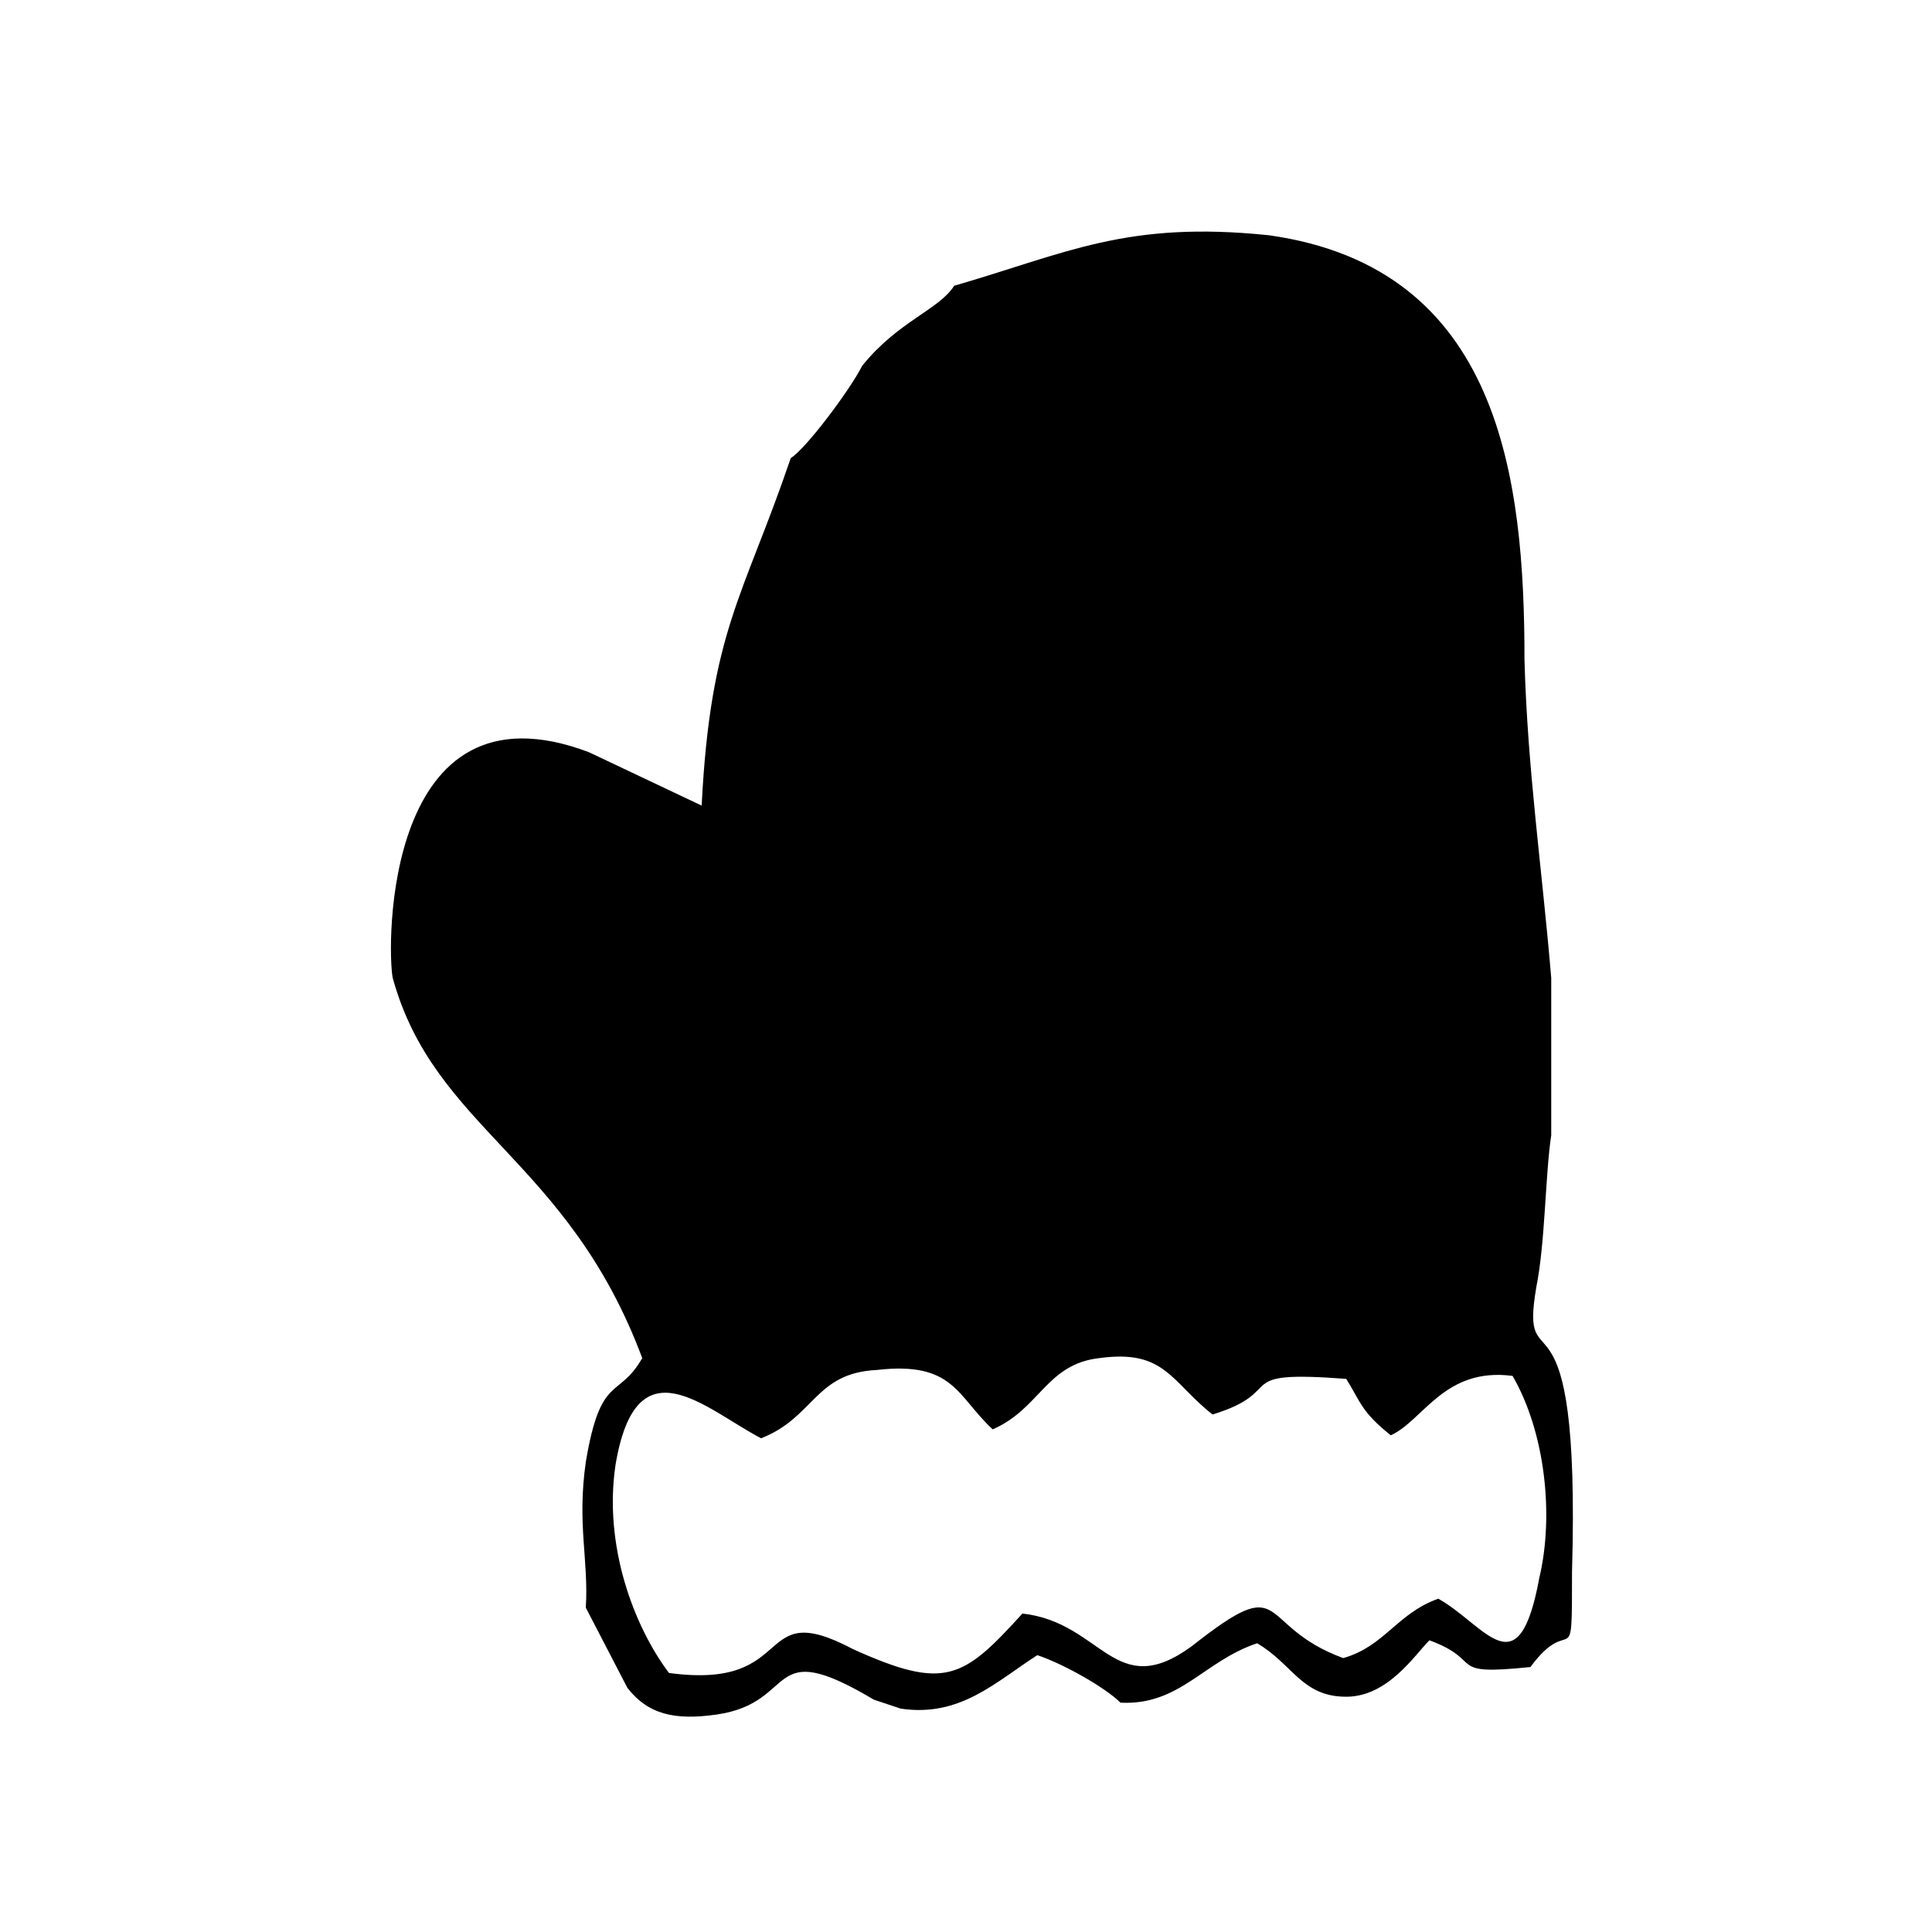
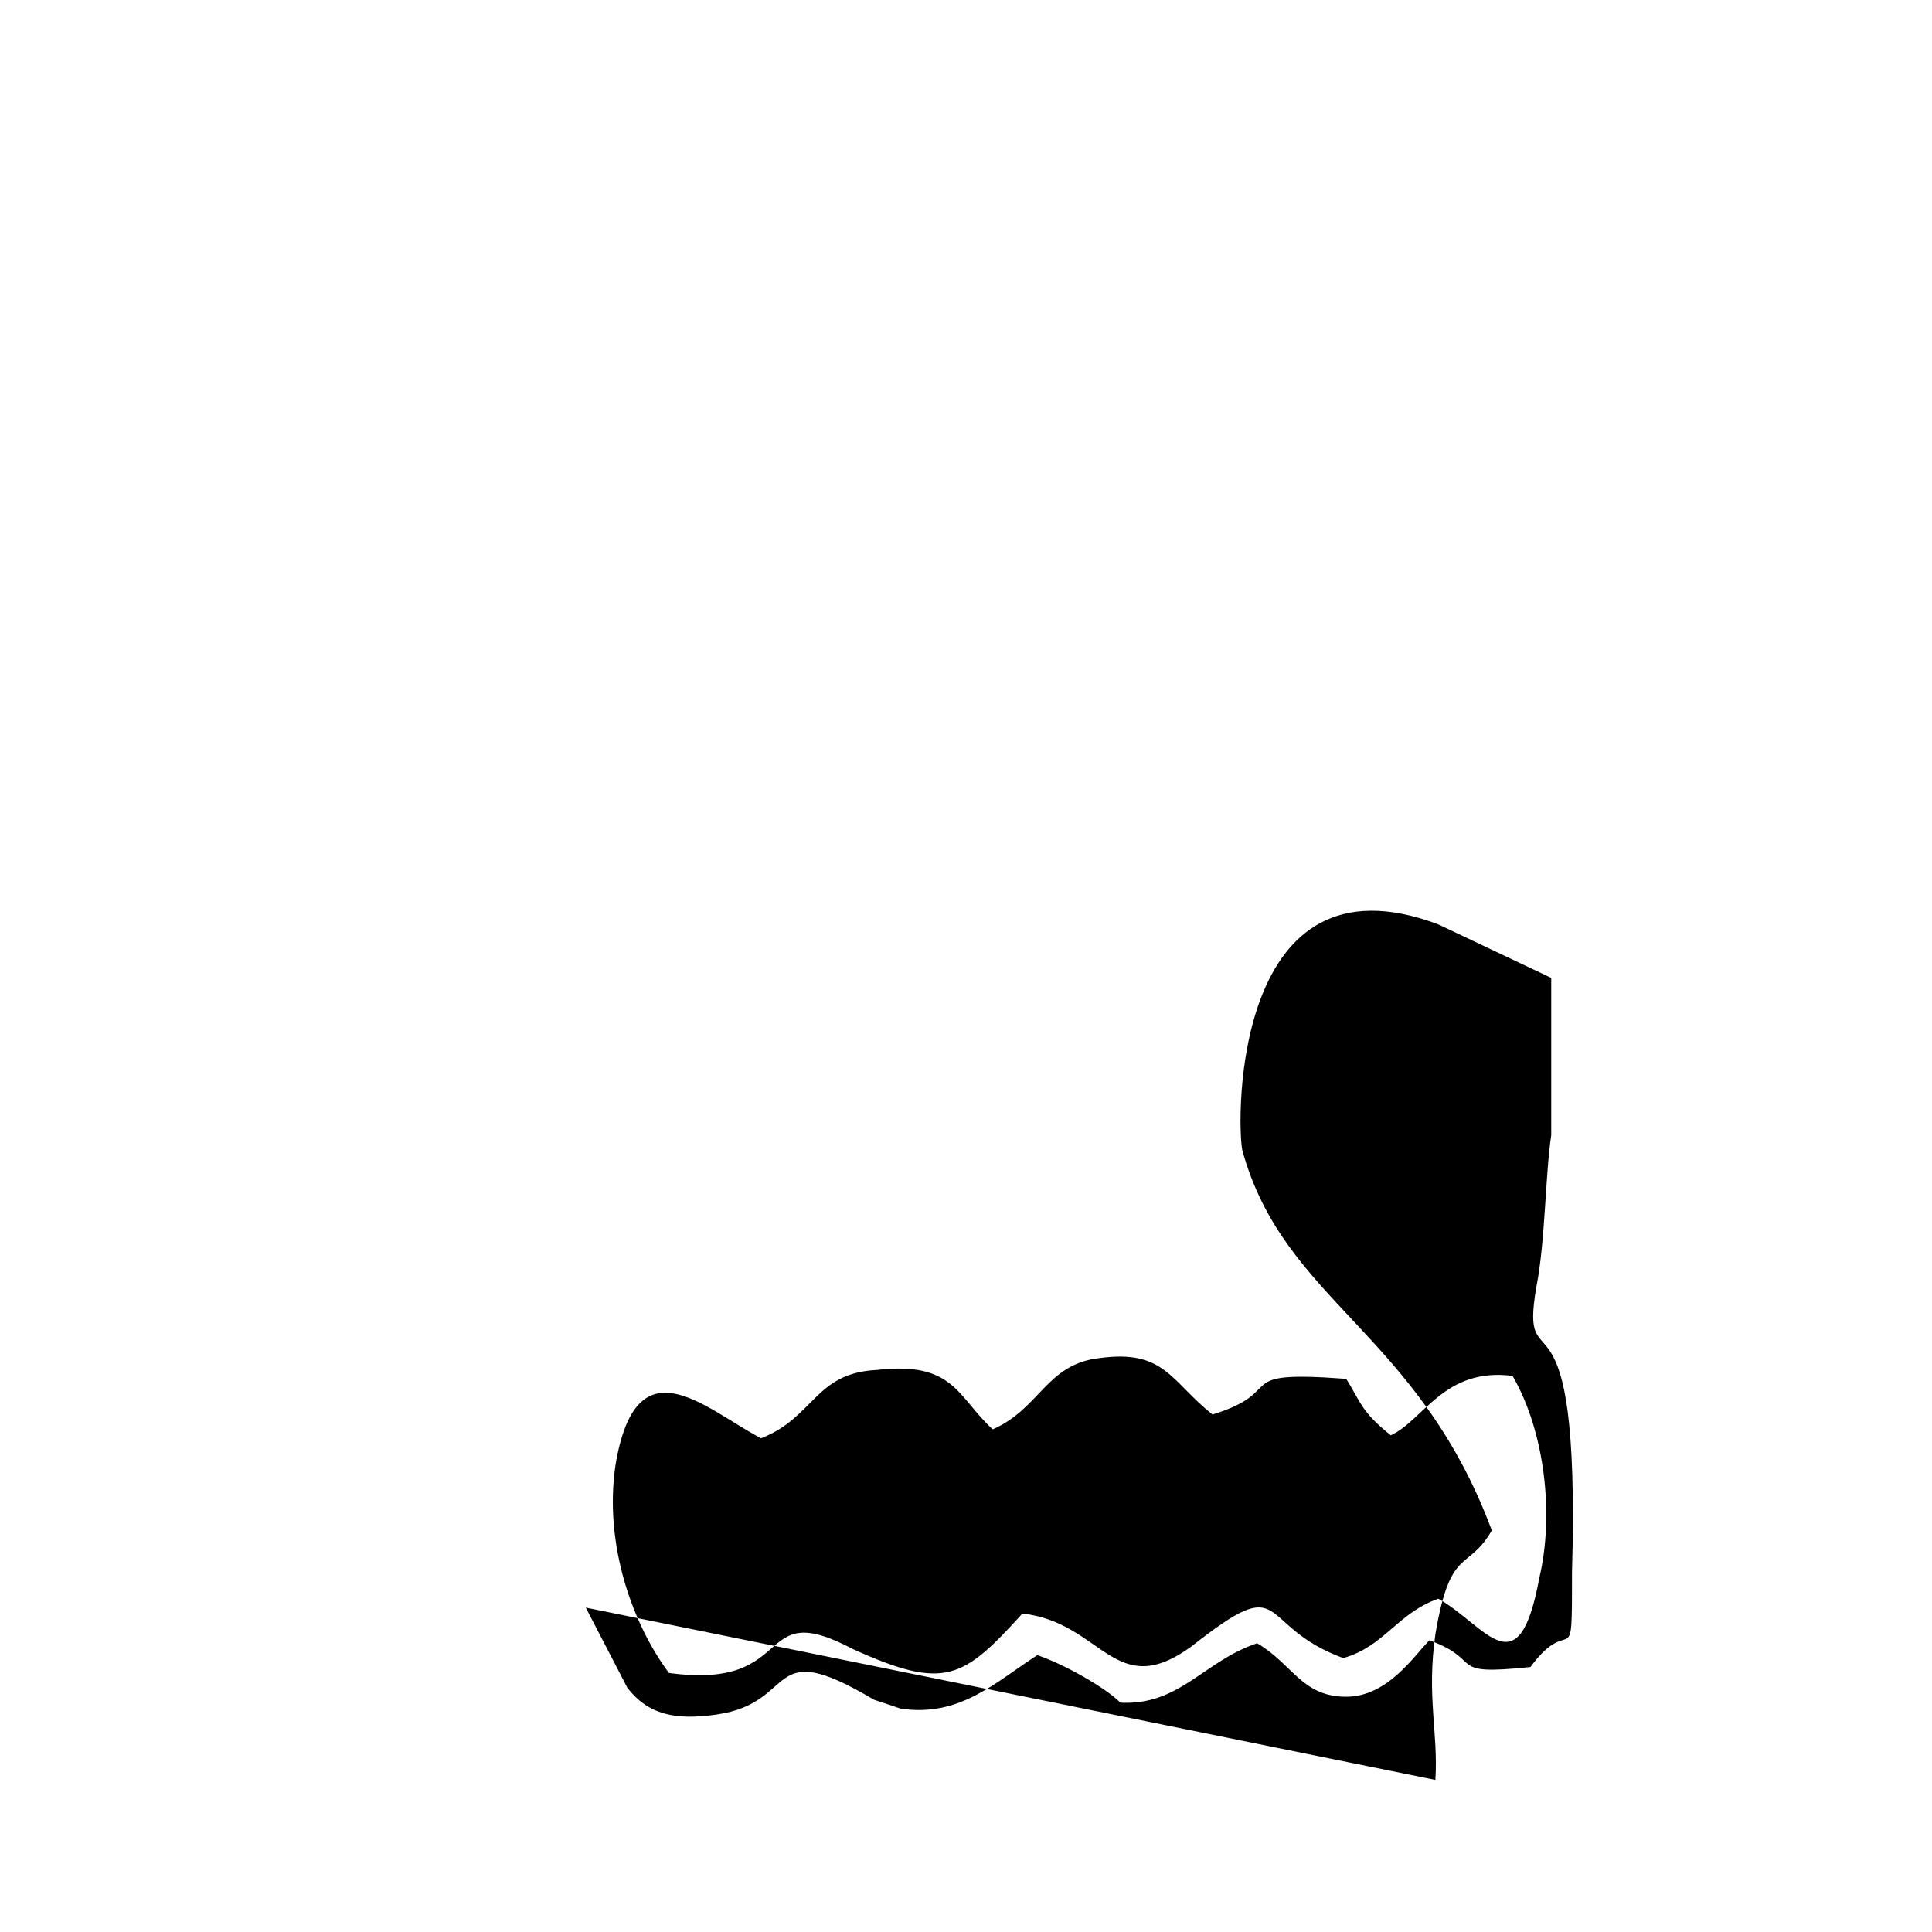
<svg xmlns="http://www.w3.org/2000/svg" fill="#000000" width="800px" height="800px" version="1.1" viewBox="144 144 512 512">
-   <path d="m321.28 587.35c-9.445-12.594-17.32-33.852-14.168-55.105 5.512-33.062 23.617-14.957 38.574-7.086 14.168-5.512 14.168-17.32 30.699-18.105 20.469-2.363 21.254 7.086 30.699 15.742 12.594-5.512 14.168-17.32 28.34-18.895 17.32-2.363 18.895 6.297 29.914 14.957 20.469-6.297 3.938-11.809 35.426-9.445 3.938 6.297 3.938 8.66 11.809 14.957 8.66-3.938 14.168-18.105 32.273-15.742 8.66 14.957 11.02 37 7.086 53.531-5.512 29.914-14.168 12.594-26.766 5.512-11.02 3.938-14.168 12.594-25.191 15.742-23.617-8.66-14.168-23.617-40.148-3.148-20.469 14.957-23.617-6.297-44.871-8.66-15.742 17.32-20.469 20.469-44.871 9.445-26.762-14.164-14.168 11.023-48.805 6.301zm-22.039-17.316 11.02 21.254c5.512 7.086 12.594 8.66 23.617 7.086 22.043-3.148 12.594-21.254 41.723-3.938l7.086 2.363c15.742 2.363 25.191-7.086 36.211-14.168 7.086 2.363 18.105 8.66 22.043 12.594 15.742 0.789 22.043-11.02 36.211-15.742 9.445 5.512 11.809 14.168 23.617 14.168 11.02 0 18.105-11.02 22.043-14.957 14.957 5.512 3.938 9.445 26.766 7.086 11.02-14.957 11.02 3.148 11.02-25.191 2.363-81.867-14.168-48.02-9.445-75.57 2.363-11.809 2.363-29.914 3.938-40.148v-41.723c-2.363-28.34-6.297-55.105-7.086-84.23 0-48.02-6.297-103.91-67.699-112.57-37.793-3.938-53.539 4.723-83.449 13.383-3.938 6.297-14.957 9.445-24.402 21.254-3.148 6.297-14.957 22.043-18.895 24.402-12.594 37-21.254 45.656-23.617 92.102l-29.914-14.168c-54.316-20.469-53.531 51.957-51.957 59.828 11.02 40.148 46.445 48.02 66.125 100.76-6.297 11.02-11.02 3.938-14.957 27.551-2.359 16.531 0.789 25.977 0.004 38.574z" fill-rule="evenodd" />
+   <path d="m321.28 587.35c-9.445-12.594-17.32-33.852-14.168-55.105 5.512-33.062 23.617-14.957 38.574-7.086 14.168-5.512 14.168-17.32 30.699-18.105 20.469-2.363 21.254 7.086 30.699 15.742 12.594-5.512 14.168-17.32 28.34-18.895 17.32-2.363 18.895 6.297 29.914 14.957 20.469-6.297 3.938-11.809 35.426-9.445 3.938 6.297 3.938 8.66 11.809 14.957 8.66-3.938 14.168-18.105 32.273-15.742 8.66 14.957 11.02 37 7.086 53.531-5.512 29.914-14.168 12.594-26.766 5.512-11.02 3.938-14.168 12.594-25.191 15.742-23.617-8.66-14.168-23.617-40.148-3.148-20.469 14.957-23.617-6.297-44.871-8.66-15.742 17.32-20.469 20.469-44.871 9.445-26.762-14.164-14.168 11.023-48.805 6.301zm-22.039-17.316 11.02 21.254c5.512 7.086 12.594 8.66 23.617 7.086 22.043-3.148 12.594-21.254 41.723-3.938l7.086 2.363c15.742 2.363 25.191-7.086 36.211-14.168 7.086 2.363 18.105 8.66 22.043 12.594 15.742 0.789 22.043-11.02 36.211-15.742 9.445 5.512 11.809 14.168 23.617 14.168 11.02 0 18.105-11.02 22.043-14.957 14.957 5.512 3.938 9.445 26.766 7.086 11.02-14.957 11.02 3.148 11.02-25.191 2.363-81.867-14.168-48.02-9.445-75.57 2.363-11.809 2.363-29.914 3.938-40.148v-41.723l-29.914-14.168c-54.316-20.469-53.531 51.957-51.957 59.828 11.02 40.148 46.445 48.02 66.125 100.76-6.297 11.02-11.02 3.938-14.957 27.551-2.359 16.531 0.789 25.977 0.004 38.574z" fill-rule="evenodd" />
</svg>